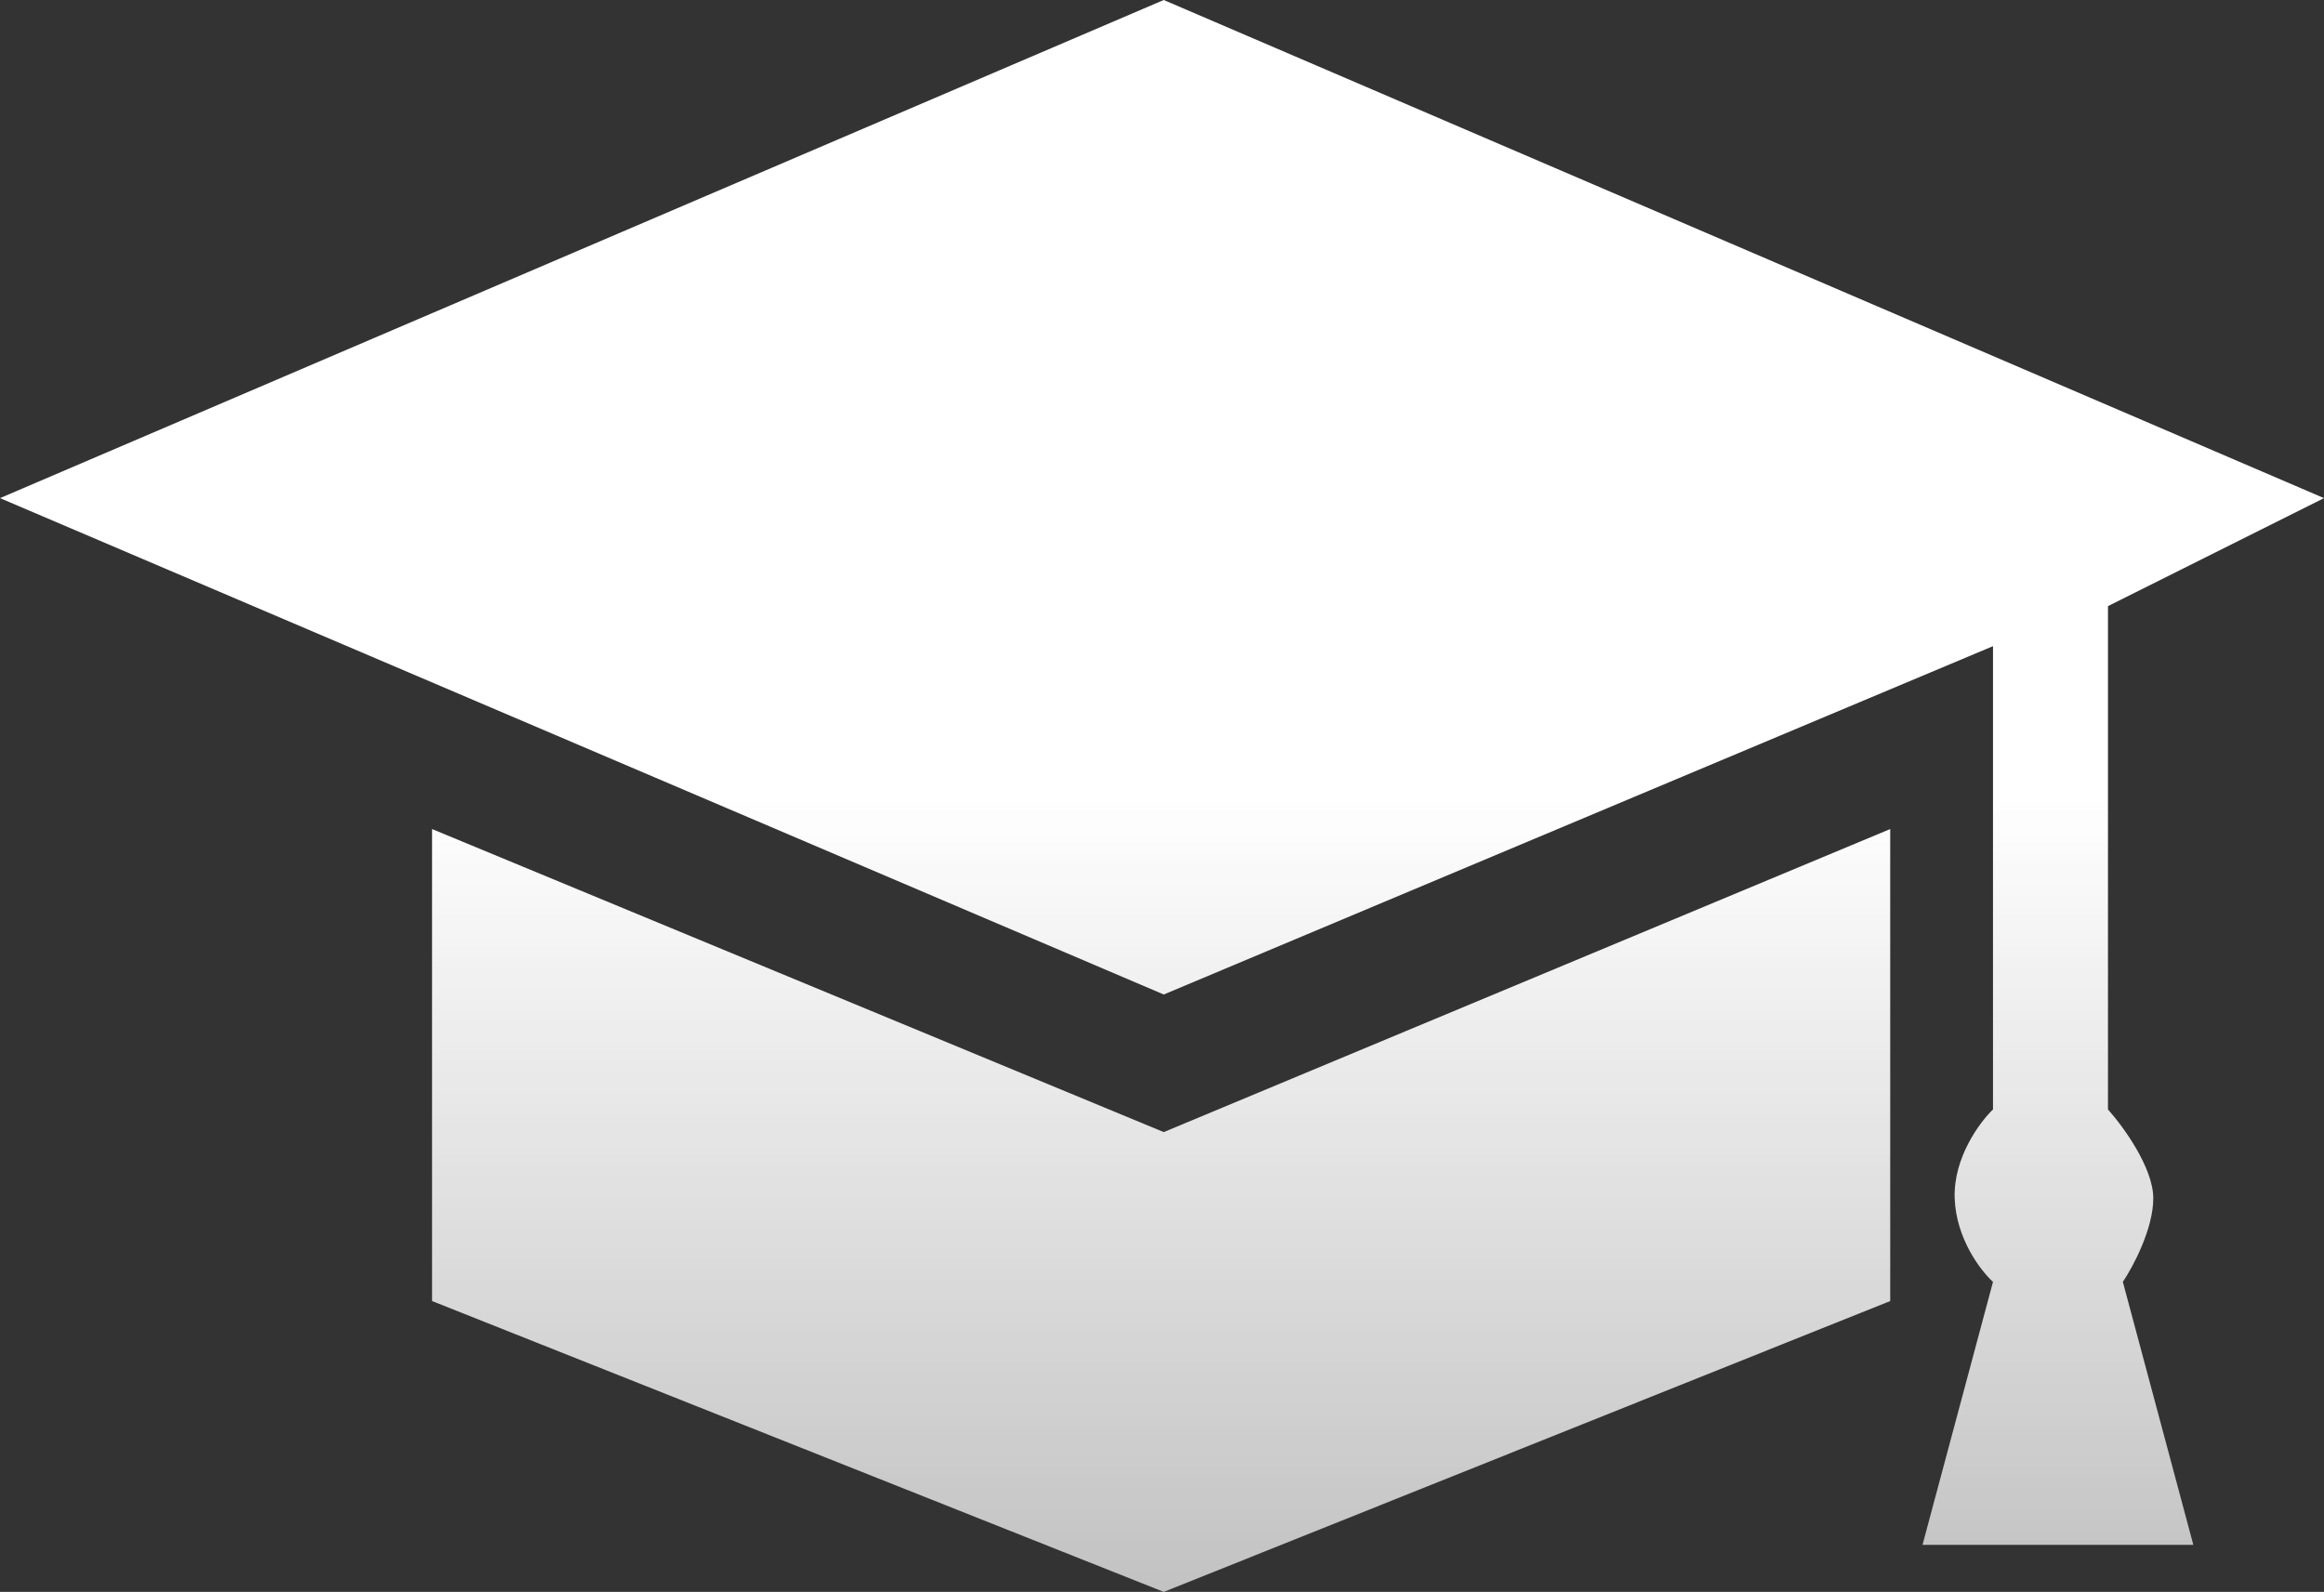
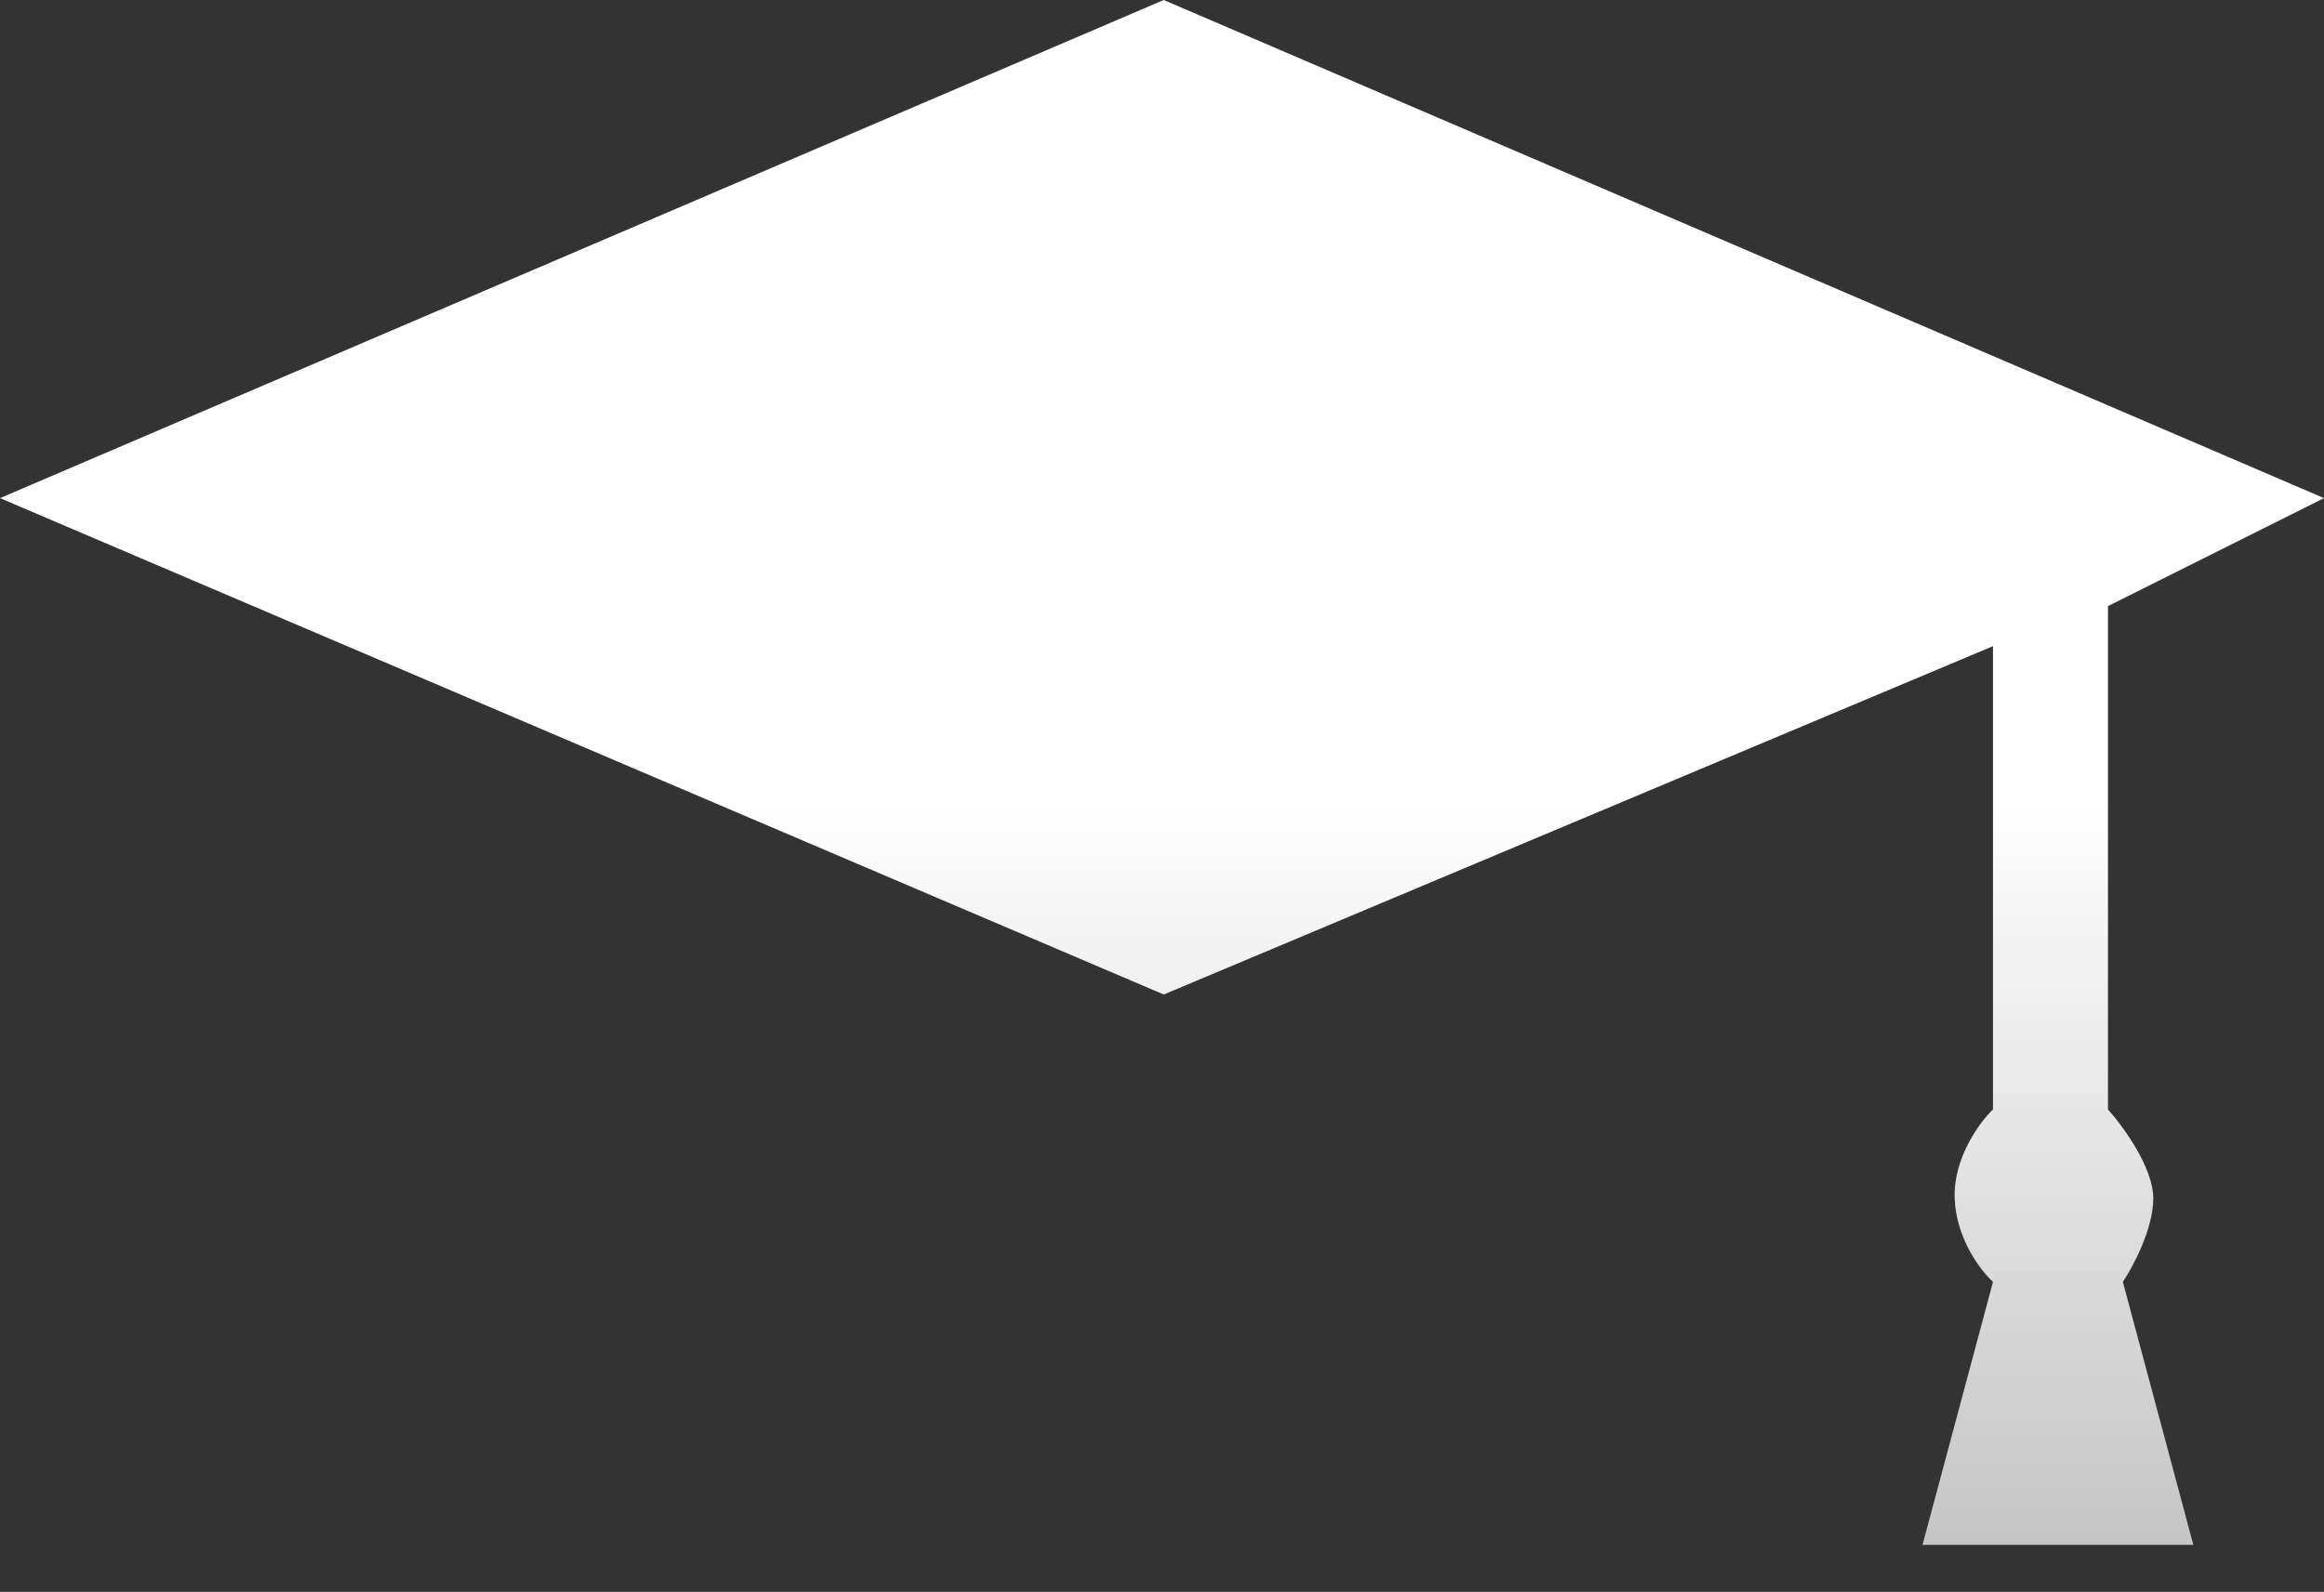
<svg xmlns="http://www.w3.org/2000/svg" width="667" height="457" viewBox="0 0 667 457" fill="none">
  <rect x="0" y="0" width="667" height="457" fill="#333333" stroke="none" />
  <path d="M334 285.5L572 185.5V318.5C568.167 322.167 560.6 332.4 561 344C561.4 355.6 568.5 364.833 572 368L551.77 443.5H629.5L609.27 368C612.18 363.667 618 352.8 618 344C618 335.2 609.333 323.333 605 318.5V174L667 143L334 0L0 143L334 285.5Z" fill="url(#paint0_linear_556_69)" />
-   <path d="M334 325L542.5 238V373.5L334 457L124 373.5V238L334 325Z" fill="url(#paint1_linear_556_69)" />
  <defs>
    <linearGradient id="paint0_linear_556_69" x1="333.5" y1="0" x2="333.5" y2="457" gradientUnits="userSpaceOnUse">
      <stop offset="0.5" stop-color="white" />
      <stop offset="1" stop-color="white" stop-opacity="0.7" />
    </linearGradient>
    <linearGradient id="paint1_linear_556_69" x1="333.5" y1="0" x2="333.5" y2="457" gradientUnits="userSpaceOnUse">
      <stop offset="0.5" stop-color="white" />
      <stop offset="1" stop-color="white" stop-opacity="0.7" />
    </linearGradient>
  </defs>
</svg>